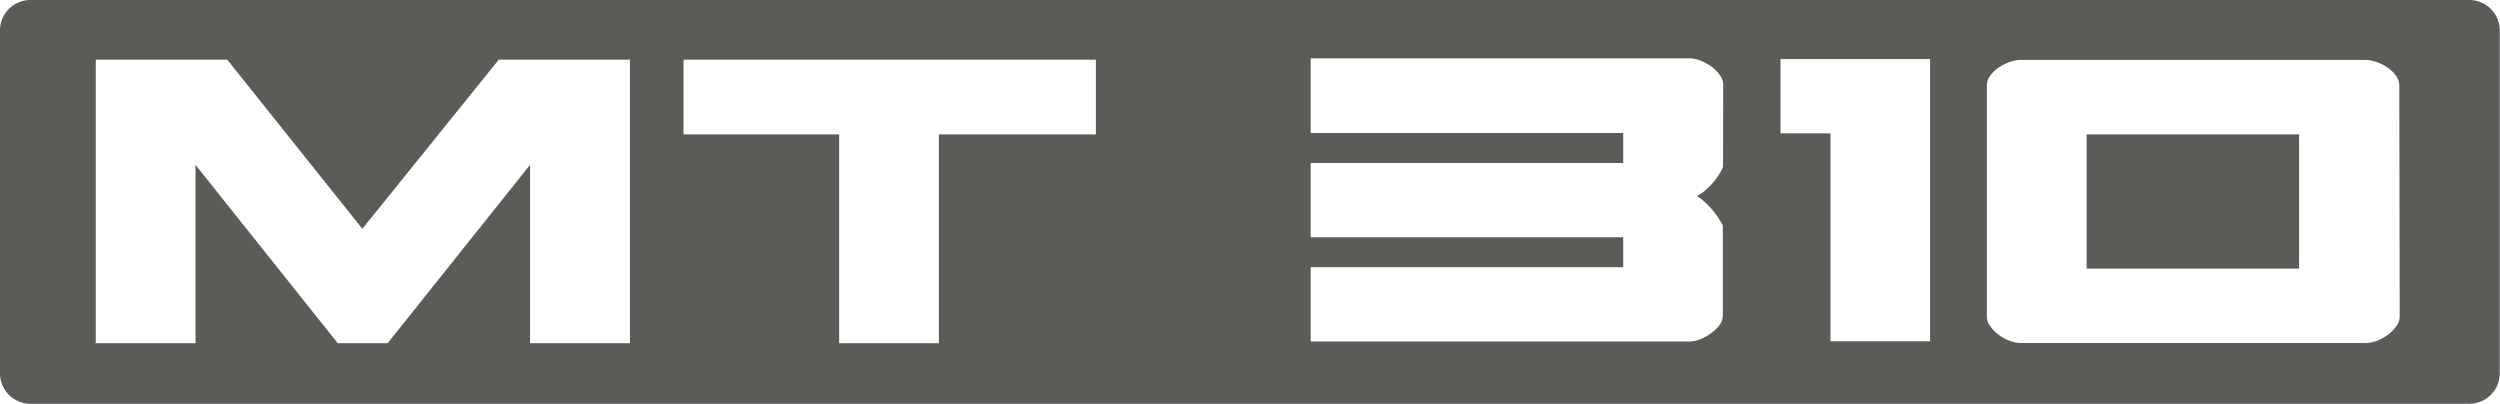
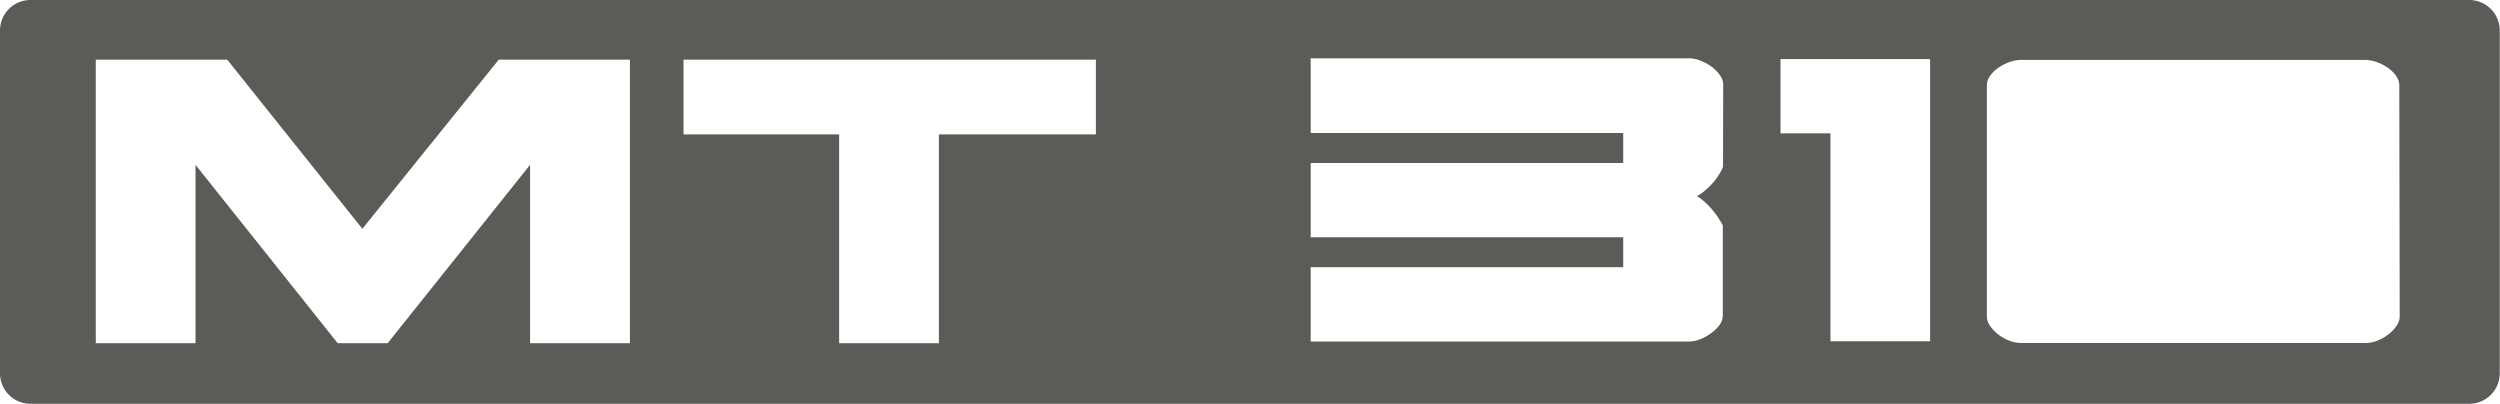
<svg xmlns="http://www.w3.org/2000/svg" viewBox="0 0 309.57 50">
  <defs>
    <style>.cls-1{fill:#5b5b58;}</style>
  </defs>
  <g id="Calque_2" data-name="Calque 2">
    <g id="Modèles">
      <g id="MT-310">
-         <rect class="cls-1" x="258.38" y="16.64" width="26.31" height="16.62" />
        <path class="cls-1" d="M305.8,0H3.77A3.77,3.77,0,0,0,0,3.77V46.23A3.77,3.77,0,0,0,3.77,50h302a3.78,3.78,0,0,0,3.77-3.77V3.77A3.78,3.78,0,0,0,305.8,0ZM78,42.5H65.64V20.41L48,42.5H41.82L24.21,20.41V42.5H11.86V7.39H28.14L44.87,28.33,61.76,7.39H78ZM135.7,16.64H116.26V42.5H103.91V16.64H84.64V7.39H135.7Zm77.66,4a4.16,4.16,0,0,1-.41.83,8.73,8.73,0,0,1-.75,1.06,8.53,8.53,0,0,1-1,1,4.89,4.89,0,0,1-1.08.75,6.24,6.24,0,0,1,1.08.83,9.64,9.64,0,0,1,.94,1,8.35,8.35,0,0,1,.72,1,7,7,0,0,1,.47.8V39.13a2,2,0,0,1-.38,1.08,4.49,4.49,0,0,1-1,1,5.84,5.84,0,0,1-1.36.77,3.76,3.76,0,0,1-1.46.31H162.3V33.09H201V29.38H162.3v-9.2H201V16.47H162.3V7.22h46.86a4,4,0,0,1,1.46.31A5.84,5.84,0,0,1,212,8.3a4.53,4.53,0,0,1,1,1.06,1.92,1.92,0,0,1,.38,1.08ZM239,42.26H226.66V16.51h-6.18V7.31H239Zm58.15-3a2,2,0,0,1-.39,1.08,4.53,4.53,0,0,1-1,1.06,5.57,5.57,0,0,1-1.35.77,3.94,3.94,0,0,1-1.47.3H250.24a3.94,3.94,0,0,1-1.47-.3,5.77,5.77,0,0,1-1.35-.77,4.53,4.53,0,0,1-1-1.06,2,2,0,0,1-.39-1.08V10.6a2.06,2.06,0,0,1,.42-1.24,4.47,4.47,0,0,1,1.05-1,5.75,5.75,0,0,1,1.38-.69,4.39,4.39,0,0,1,1.42-.25h42.53a4.39,4.39,0,0,1,1.42.25,5.75,5.75,0,0,1,1.38.69,4.12,4.12,0,0,1,1.05,1,2.06,2.06,0,0,1,.42,1.24Z" />
      </g>
    </g>
  </g>
</svg>